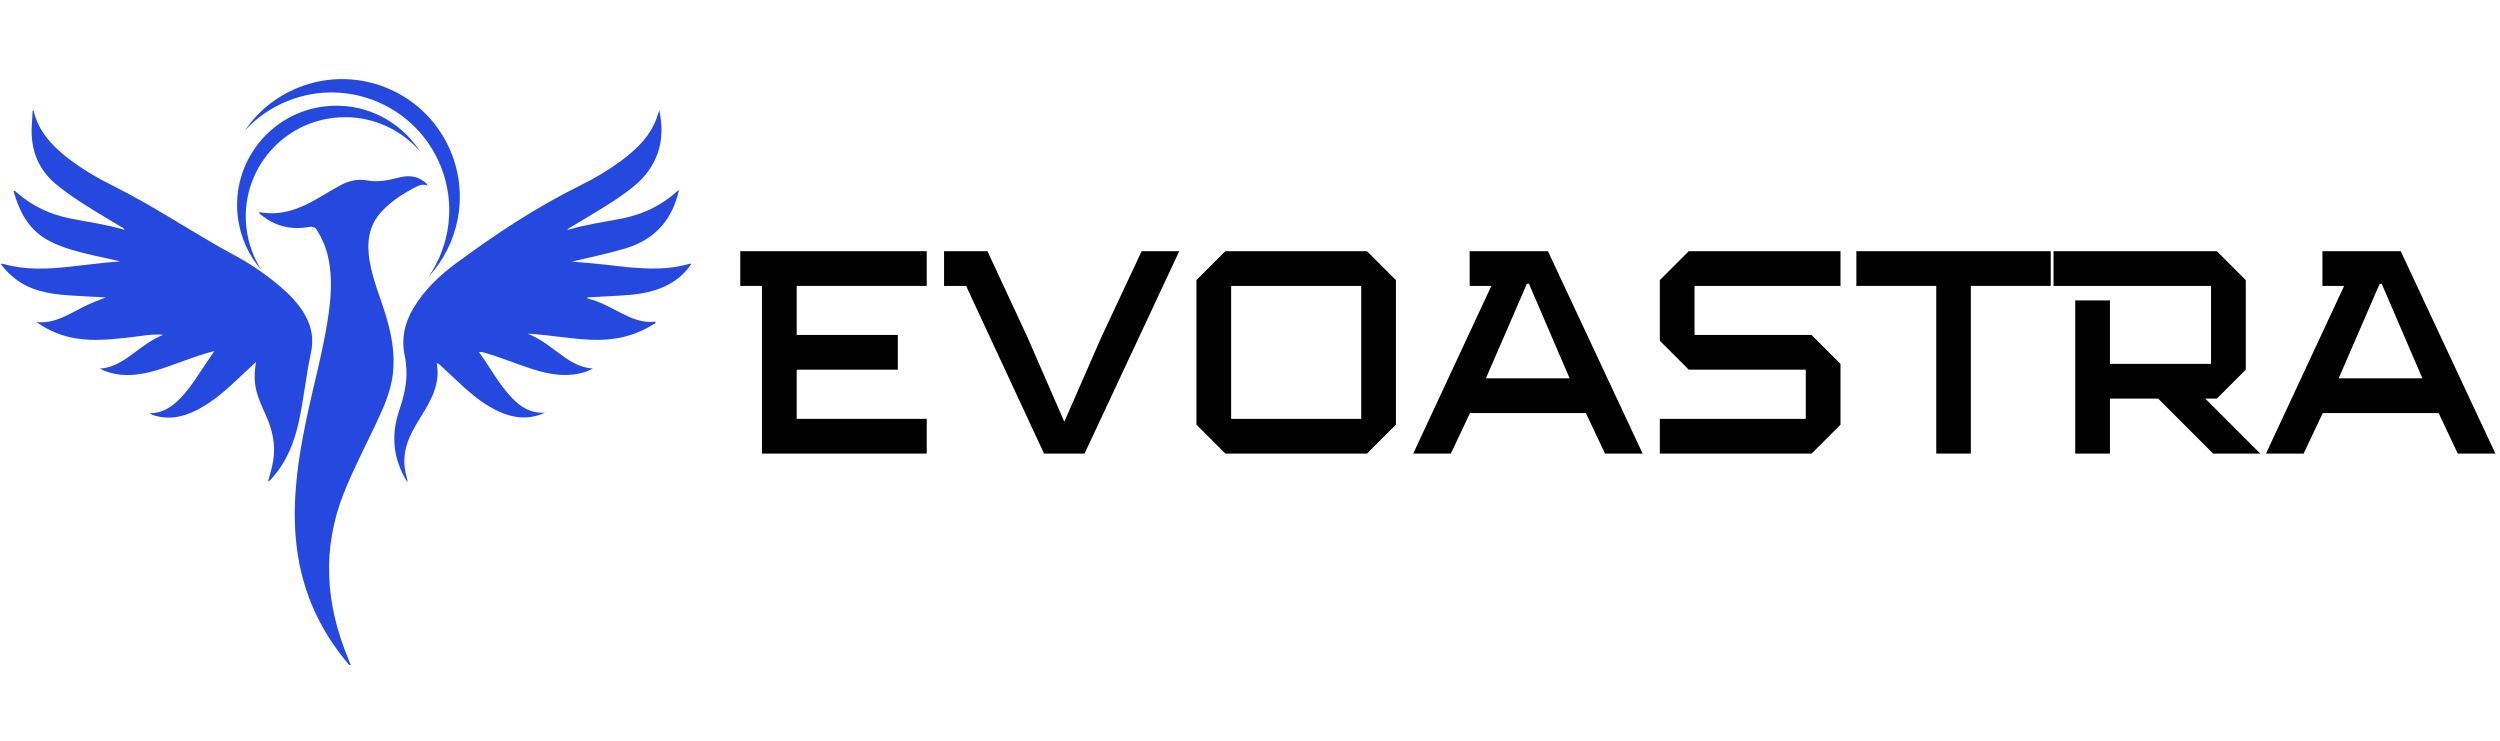
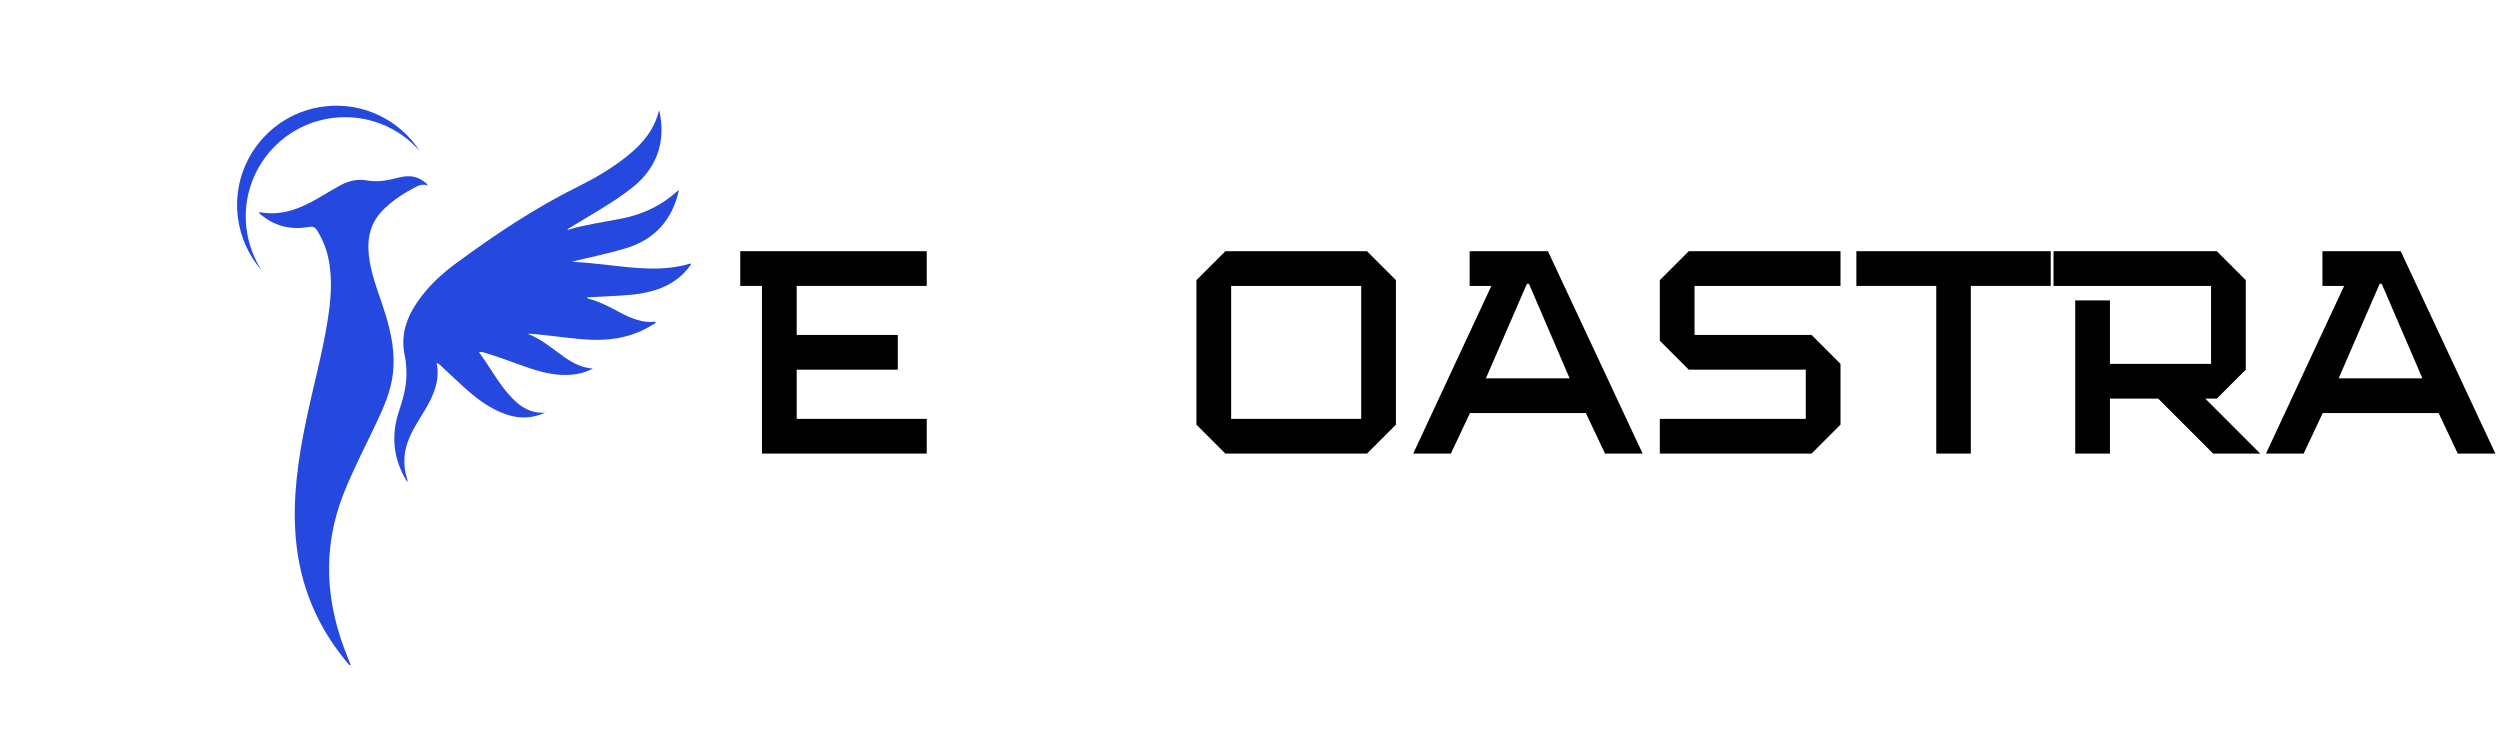
<svg xmlns="http://www.w3.org/2000/svg" width="324" zoomAndPan="magnify" viewBox="0 0 242.88 72" height="96" preserveAspectRatio="xMidYMid meet" version="1.0">
  <defs>
    <g />
    <clipPath id="bc5605edfd">
-       <path d="M 0 10 L 31 10 L 31 47 L 0 47 Z M 0 10 " clip-rule="nonzero" />
-     </clipPath>
+       </clipPath>
    <clipPath id="c1dc010d84">
-       <path d="M 0.023 25.699 C 0.098 25.594 0.195 25.637 0.281 25.66 C 2.383 26.254 4.516 26.164 6.652 25.93 C 8.301 25.75 9.949 25.535 11.617 25.402 C 10.73 25.203 9.84 25.012 8.953 24.809 C 7.547 24.484 6.152 24.133 4.852 23.484 C 2.797 22.457 1.828 20.656 1.254 18.539 C 1.426 18.535 1.488 18.641 1.566 18.711 C 3.09 20.059 4.871 20.867 6.852 21.254 C 8.57 21.594 10.312 21.824 12.027 22.34 C 11.961 22.121 11.785 22.098 11.66 22.02 C 9.898 20.953 8.109 19.934 6.438 18.723 C 6.184 18.535 5.938 18.336 5.684 18.145 C 3.707 16.656 2.891 14.645 3.027 12.207 C 3.055 11.719 3.086 11.227 3.117 10.711 C 3.16 10.746 3.211 10.766 3.219 10.797 C 3.676 12.723 4.918 14.09 6.41 15.27 C 7.82 16.383 9.371 17.289 10.973 18.086 C 15.051 20.113 18.801 22.703 22.805 24.855 C 24.383 25.703 25.859 26.723 27.223 27.891 C 28.117 28.66 28.934 29.5 29.535 30.523 C 30.23 31.707 30.461 32.949 30.16 34.312 C 29.676 36.543 29.469 38.82 28.969 41.051 C 28.531 43.023 27.801 44.863 26.441 46.402 C 26.32 46.543 26.219 46.707 25.992 46.809 C 26.184 46.105 26.391 45.445 26.496 44.758 C 26.746 43.211 26.418 41.77 25.785 40.367 C 25.352 39.402 24.891 38.441 24.742 37.375 C 24.648 36.684 24.684 36 24.828 35.18 C 24.277 35.691 23.824 36.105 23.383 36.527 C 22.066 37.77 20.742 39 19.113 39.836 C 17.727 40.547 16.289 40.863 14.762 40.32 C 14.66 40.285 14.566 40.242 14.465 40.168 C 15.945 40.176 16.938 39.332 17.832 38.316 C 18.516 37.539 19.066 36.668 19.637 35.809 C 20 35.254 20.375 34.707 20.77 34.129 C 19.781 34.363 18.848 34.703 17.914 35.035 C 16.469 35.551 15.043 36.133 13.512 36.363 C 12.176 36.562 10.871 36.457 9.629 35.828 C 11.02 35.75 12.074 34.973 13.125 34.191 C 13.934 33.59 14.738 32.984 15.801 32.543 C 14.707 32.445 13.77 32.652 12.824 32.758 C 10.996 32.965 9.168 33.191 7.328 32.895 C 5.938 32.668 4.664 32.145 3.492 31.309 C 5.227 31.48 6.59 30.562 8.016 29.844 C 8.723 29.488 9.453 29.195 10.215 28.914 C 9.047 28.848 7.879 28.781 6.711 28.715 C 5.695 28.652 4.691 28.527 3.711 28.246 C 2.191 27.812 0.984 26.938 0.031 25.691 C 0.035 25.688 0.023 25.699 0.023 25.699 Z M 0.023 25.699 " clip-rule="nonzero" />
-     </clipPath>
+       </clipPath>
    <clipPath id="fe39ad77b0">
      <path d="M 38 10 L 67.465 10 L 67.465 47 L 38 47 Z M 38 10 " clip-rule="nonzero" />
    </clipPath>
    <clipPath id="0d341aa58e">
      <path d="M 67.129 25.66 C 66.188 27.074 64.832 27.887 63.223 28.316 C 61.914 28.668 60.562 28.711 59.219 28.789 C 58.492 28.828 57.766 28.867 57.008 28.906 C 57.039 28.957 57.055 29.008 57.082 29.016 C 58.23 29.309 59.258 29.875 60.293 30.418 C 61.344 30.965 62.422 31.418 63.648 31.266 C 63.691 31.469 63.52 31.477 63.43 31.531 C 61.602 32.695 59.586 33.109 57.445 33.027 C 55.523 32.949 53.633 32.613 51.719 32.457 C 51.562 32.445 51.406 32.434 51.234 32.445 C 52.625 32.969 53.707 33.965 54.902 34.785 C 55.703 35.332 56.555 35.758 57.562 35.82 C 56.934 36.172 56.258 36.344 55.555 36.414 C 54.133 36.555 52.781 36.238 51.449 35.797 C 49.977 35.309 48.543 34.715 47.051 34.285 C 46.883 34.238 46.719 34.164 46.5 34.238 C 47.598 35.715 48.43 37.363 49.711 38.688 C 50.551 39.555 51.504 40.195 52.922 40.113 C 51.316 40.832 49.875 40.648 48.449 40.008 C 47.227 39.453 46.164 38.648 45.168 37.758 C 44.426 37.09 43.707 36.398 42.973 35.719 C 42.801 35.562 42.656 35.367 42.383 35.281 C 42.711 36.957 42.113 38.387 41.297 39.762 C 40.762 40.66 40.18 41.527 39.758 42.488 C 39.191 43.77 39.078 45.086 39.48 46.434 C 39.52 46.566 39.578 46.695 39.516 46.84 C 38.172 44.66 37.914 42.367 38.73 39.93 C 39.172 38.625 39.523 37.285 39.438 35.883 C 39.414 35.473 39.387 35.059 39.297 34.656 C 38.922 32.992 39.246 31.449 40.098 30 C 41.164 28.188 42.66 26.773 44.328 25.547 C 48.094 22.773 51.98 20.191 56.184 18.105 C 57.785 17.309 59.332 16.406 60.75 15.293 C 62.035 14.281 63.152 13.133 63.738 11.559 C 63.836 11.297 63.914 11.031 64.016 10.715 C 64.691 13.711 63.824 16.25 61.516 18.137 C 60.516 18.953 59.438 19.645 58.344 20.316 C 57.27 20.98 56.18 21.625 55.074 22.289 C 55.125 22.305 55.164 22.332 55.191 22.324 C 56.898 21.816 58.656 21.582 60.395 21.238 C 62.43 20.836 64.238 19.977 65.777 18.578 C 65.824 18.539 65.879 18.508 65.941 18.465 C 65.285 21.371 63.602 23.285 60.73 24.145 C 59.016 24.656 57.266 25.012 55.523 25.43 C 56.602 25.516 57.676 25.598 58.746 25.723 C 60.191 25.891 61.641 26.074 63.102 26.102 C 64.355 26.125 65.602 26.016 66.816 25.68 C 66.918 25.652 67.027 25.59 67.137 25.664 Z M 67.129 25.66 " clip-rule="nonzero" />
    </clipPath>
    <clipPath id="0d165ace51">
      <path d="M 25 17 L 42 17 L 42 64.641 L 25 64.641 Z M 25 17 " clip-rule="nonzero" />
    </clipPath>
    <clipPath id="e379e28634">
      <path d="M 34.004 64.777 C 30.844 61.141 29.066 56.965 28.68 52.199 C 28.367 48.367 28.918 44.613 29.695 40.879 C 30.363 37.656 31.25 34.48 31.773 31.223 C 32.105 29.152 32.297 27.07 31.832 24.988 C 31.629 24.066 31.266 23.215 30.773 22.41 C 30.57 22.078 30.352 21.992 29.965 22.062 C 28.309 22.355 26.785 22.031 25.445 20.98 C 25.324 20.891 25.172 20.816 25.117 20.613 C 27.281 21.035 29.145 20.281 30.938 19.219 C 31.617 18.812 32.301 18.414 32.992 18.031 C 33.832 17.566 34.703 17.363 35.688 17.547 C 36.75 17.746 37.801 17.48 38.836 17.23 C 39.668 17.031 40.438 17.105 41.137 17.629 C 41.273 17.73 41.43 17.824 41.5 18.027 C 41.16 17.91 40.836 17.934 40.531 18.086 C 39.266 18.723 38.074 19.465 37.086 20.5 C 35.746 21.906 35.566 23.605 35.875 25.422 C 36.176 27.18 36.875 28.816 37.395 30.512 C 37.984 32.418 38.367 34.344 38.125 36.359 C 37.922 38.039 37.25 39.555 36.543 41.062 C 35.473 43.34 34.301 45.566 33.367 47.91 C 31.207 53.336 31.578 58.691 33.777 64 C 33.863 64.207 33.945 64.41 34.023 64.617 C 34.035 64.645 34.016 64.68 34.004 64.777 Z M 34.004 64.777 " clip-rule="nonzero" />
    </clipPath>
    <clipPath id="bd9bcab023">
      <path d="M 23 7 L 45 7 L 45 27 L 23 27 Z M 23 7 " clip-rule="nonzero" />
    </clipPath>
    <clipPath id="7de360f91a">
      <path d="M 42.801 16.211 C 44.254 19.879 43.68 23.844 41.617 26.875 C 44.492 23.746 45.5 19.125 43.828 14.914 C 41.5 9.039 34.848 6.168 28.977 8.496 C 26.77 9.375 24.984 10.859 23.742 12.688 C 24.871 11.457 26.289 10.453 27.945 9.797 C 33.82 7.465 40.469 10.34 42.801 16.211 Z M 42.801 16.211 " clip-rule="nonzero" />
    </clipPath>
    <clipPath id="ba58f6c6a7">
      <path d="M 22 10 L 41 10 L 41 27 L 22 27 Z M 22 10 " clip-rule="nonzero" />
    </clipPath>
    <clipPath id="bcf11d6989">
      <path d="M 32.285 11.465 C 35.59 11.051 38.707 12.359 40.746 14.688 C 38.797 11.676 35.242 9.875 31.445 10.348 C 26.156 11.004 22.402 15.828 23.059 21.117 C 23.309 23.105 24.145 24.875 25.371 26.277 C 24.605 25.094 24.09 23.723 23.902 22.23 C 23.242 16.941 27 12.121 32.285 11.465 Z M 32.285 11.465 " clip-rule="nonzero" />
    </clipPath>
    <clipPath id="261e606c01">
      <path d="M 220 24 L 242.762 24 L 242.762 45 L 220 45 Z M 220 24 " clip-rule="nonzero" />
    </clipPath>
  </defs>
  <g clip-path="url(#bc5605edfd)">
    <g clip-path="url(#c1dc010d84)">
      <path fill="#2548de" d="M 0.023 10.711 L 0.023 46.809 L 30.461 46.809 L 30.461 10.711 Z M 0.023 10.711 " fill-opacity="1" fill-rule="nonzero" />
    </g>
  </g>
  <g clip-path="url(#fe39ad77b0)">
    <g clip-path="url(#0d341aa58e)">
      <path fill="#2548de" d="M 37.914 10.715 L 37.914 46.84 L 67.137 46.84 L 67.137 10.715 Z M 37.914 10.715 " fill-opacity="1" fill-rule="nonzero" />
    </g>
  </g>
  <g clip-path="url(#0d165ace51)">
    <g clip-path="url(#e379e28634)">
      <path fill="#2548de" d="M 25.117 17.031 L 25.117 64.641 L 41.5 64.641 L 41.5 17.031 Z M 25.117 17.031 " fill-opacity="1" fill-rule="nonzero" />
    </g>
  </g>
  <g clip-path="url(#bd9bcab023)">
    <g clip-path="url(#7de360f91a)">
-       <path fill="#2548de" d="M 23.742 6.172 L 23.742 26.875 L 45.5 26.875 L 45.5 6.172 Z M 23.742 6.172 " fill-opacity="1" fill-rule="nonzero" />
-     </g>
+       </g>
  </g>
  <g clip-path="url(#ba58f6c6a7)">
    <g clip-path="url(#bcf11d6989)">
      <path fill="#2548de" d="M 22.402 9.875 L 22.402 26.277 L 40.746 26.277 L 40.746 9.875 Z M 22.402 9.875 " fill-opacity="1" fill-rule="nonzero" />
    </g>
  </g>
  <g fill="#000000" fill-opacity="1">
    <g transform="translate(71.753, 44.088)">
      <g>
        <path d="M 18.266 0 L 2.25 0 L 2.25 -16.297 L 0.141 -16.297 L 0.141 -19.672 L 18.266 -19.672 L 18.266 -16.297 L 5.625 -16.297 L 5.625 -11.531 L 15.453 -11.531 L 15.453 -8.156 L 5.625 -8.156 L 5.625 -3.375 L 18.266 -3.375 Z M 18.266 0 " />
      </g>
    </g>
  </g>
  <g fill="#000000" fill-opacity="1">
    <g transform="translate(91.422, 44.088)">
      <g>
-         <path d="M 10 0 L 2.422 -16.297 L 0.281 -16.297 L 0.281 -19.672 L 4.5 -19.672 L 8.406 -11.266 L 11.969 -3.094 L 15.547 -11.266 L 19.484 -19.672 L 23.141 -19.672 L 13.938 0 Z M 10 0 " />
-       </g>
+         </g>
    </g>
  </g>
  <g fill="#000000" fill-opacity="1">
    <g transform="translate(114.827, 44.088)">
      <g>
        <path d="M 17.984 0 L 4.219 0 L 1.406 -2.812 L 1.406 -16.859 L 4.219 -19.672 L 17.984 -19.672 L 20.797 -16.859 L 20.797 -2.812 Z M 17.422 -3.375 L 17.422 -16.297 L 4.781 -16.297 L 4.781 -3.375 Z M 17.422 -3.375 " />
      </g>
    </g>
  </g>
  <g fill="#000000" fill-opacity="1">
    <g transform="translate(137.025, 44.088)">
      <g>
        <path d="M 22.578 0 L 18.922 0 L 17.062 -3.938 L 5.797 -3.938 L 3.938 0 L 0.281 0 L 7.875 -16.297 L 5.766 -16.297 L 5.766 -19.672 L 13.375 -19.672 Z M 15.484 -7.312 L 11.531 -16.5 L 11.328 -16.5 L 7.344 -7.312 Z M 15.484 -7.312 " />
      </g>
    </g>
  </g>
  <g fill="#000000" fill-opacity="1">
    <g transform="translate(159.868, 44.088)">
      <g>
        <path d="M 16.156 0 L 1.406 0 L 1.406 -3.375 L 15.594 -3.375 L 15.594 -8.156 L 4.219 -8.156 L 1.406 -10.969 L 1.406 -16.859 L 4.219 -19.672 L 18.969 -19.672 L 18.969 -16.297 L 4.781 -16.297 L 4.781 -11.531 L 16.156 -11.531 L 18.969 -8.719 L 18.969 -2.812 Z M 16.156 0 " />
      </g>
    </g>
  </g>
  <g fill="#000000" fill-opacity="1">
    <g transform="translate(180.239, 44.088)">
      <g>
        <path d="M 11.266 0 L 7.906 0 L 7.906 -16.297 L 0.141 -16.297 L 0.141 -19.672 L 19.031 -19.672 L 19.031 -16.297 L 11.266 -16.297 Z M 11.266 0 " />
      </g>
    </g>
  </g>
  <g fill="#000000" fill-opacity="1">
    <g transform="translate(199.402, 44.088)">
      <g>
        <path d="M 16.016 -5.344 L 14.891 -5.344 L 20.234 0 L 15.656 0 L 10.312 -5.344 L 5.625 -5.344 L 5.625 0 L 2.25 0 L 2.25 -14.891 L 5.625 -14.891 L 5.625 -8.719 L 15.453 -8.719 L 15.453 -16.297 L 0.141 -16.297 L 0.141 -19.672 L 16.016 -19.672 L 18.828 -16.859 L 18.828 -8.156 Z M 16.016 -5.344 " />
      </g>
    </g>
  </g>
  <g clip-path="url(#261e606c01)">
    <g fill="#000000" fill-opacity="1">
      <g transform="translate(219.914, 44.088)">
        <g>
          <path d="M 22.578 0 L 18.922 0 L 17.062 -3.938 L 5.797 -3.938 L 3.938 0 L 0.281 0 L 7.875 -16.297 L 5.766 -16.297 L 5.766 -19.672 L 13.375 -19.672 Z M 15.484 -7.312 L 11.531 -16.5 L 11.328 -16.5 L 7.344 -7.312 Z M 15.484 -7.312 " />
        </g>
      </g>
    </g>
  </g>
</svg>